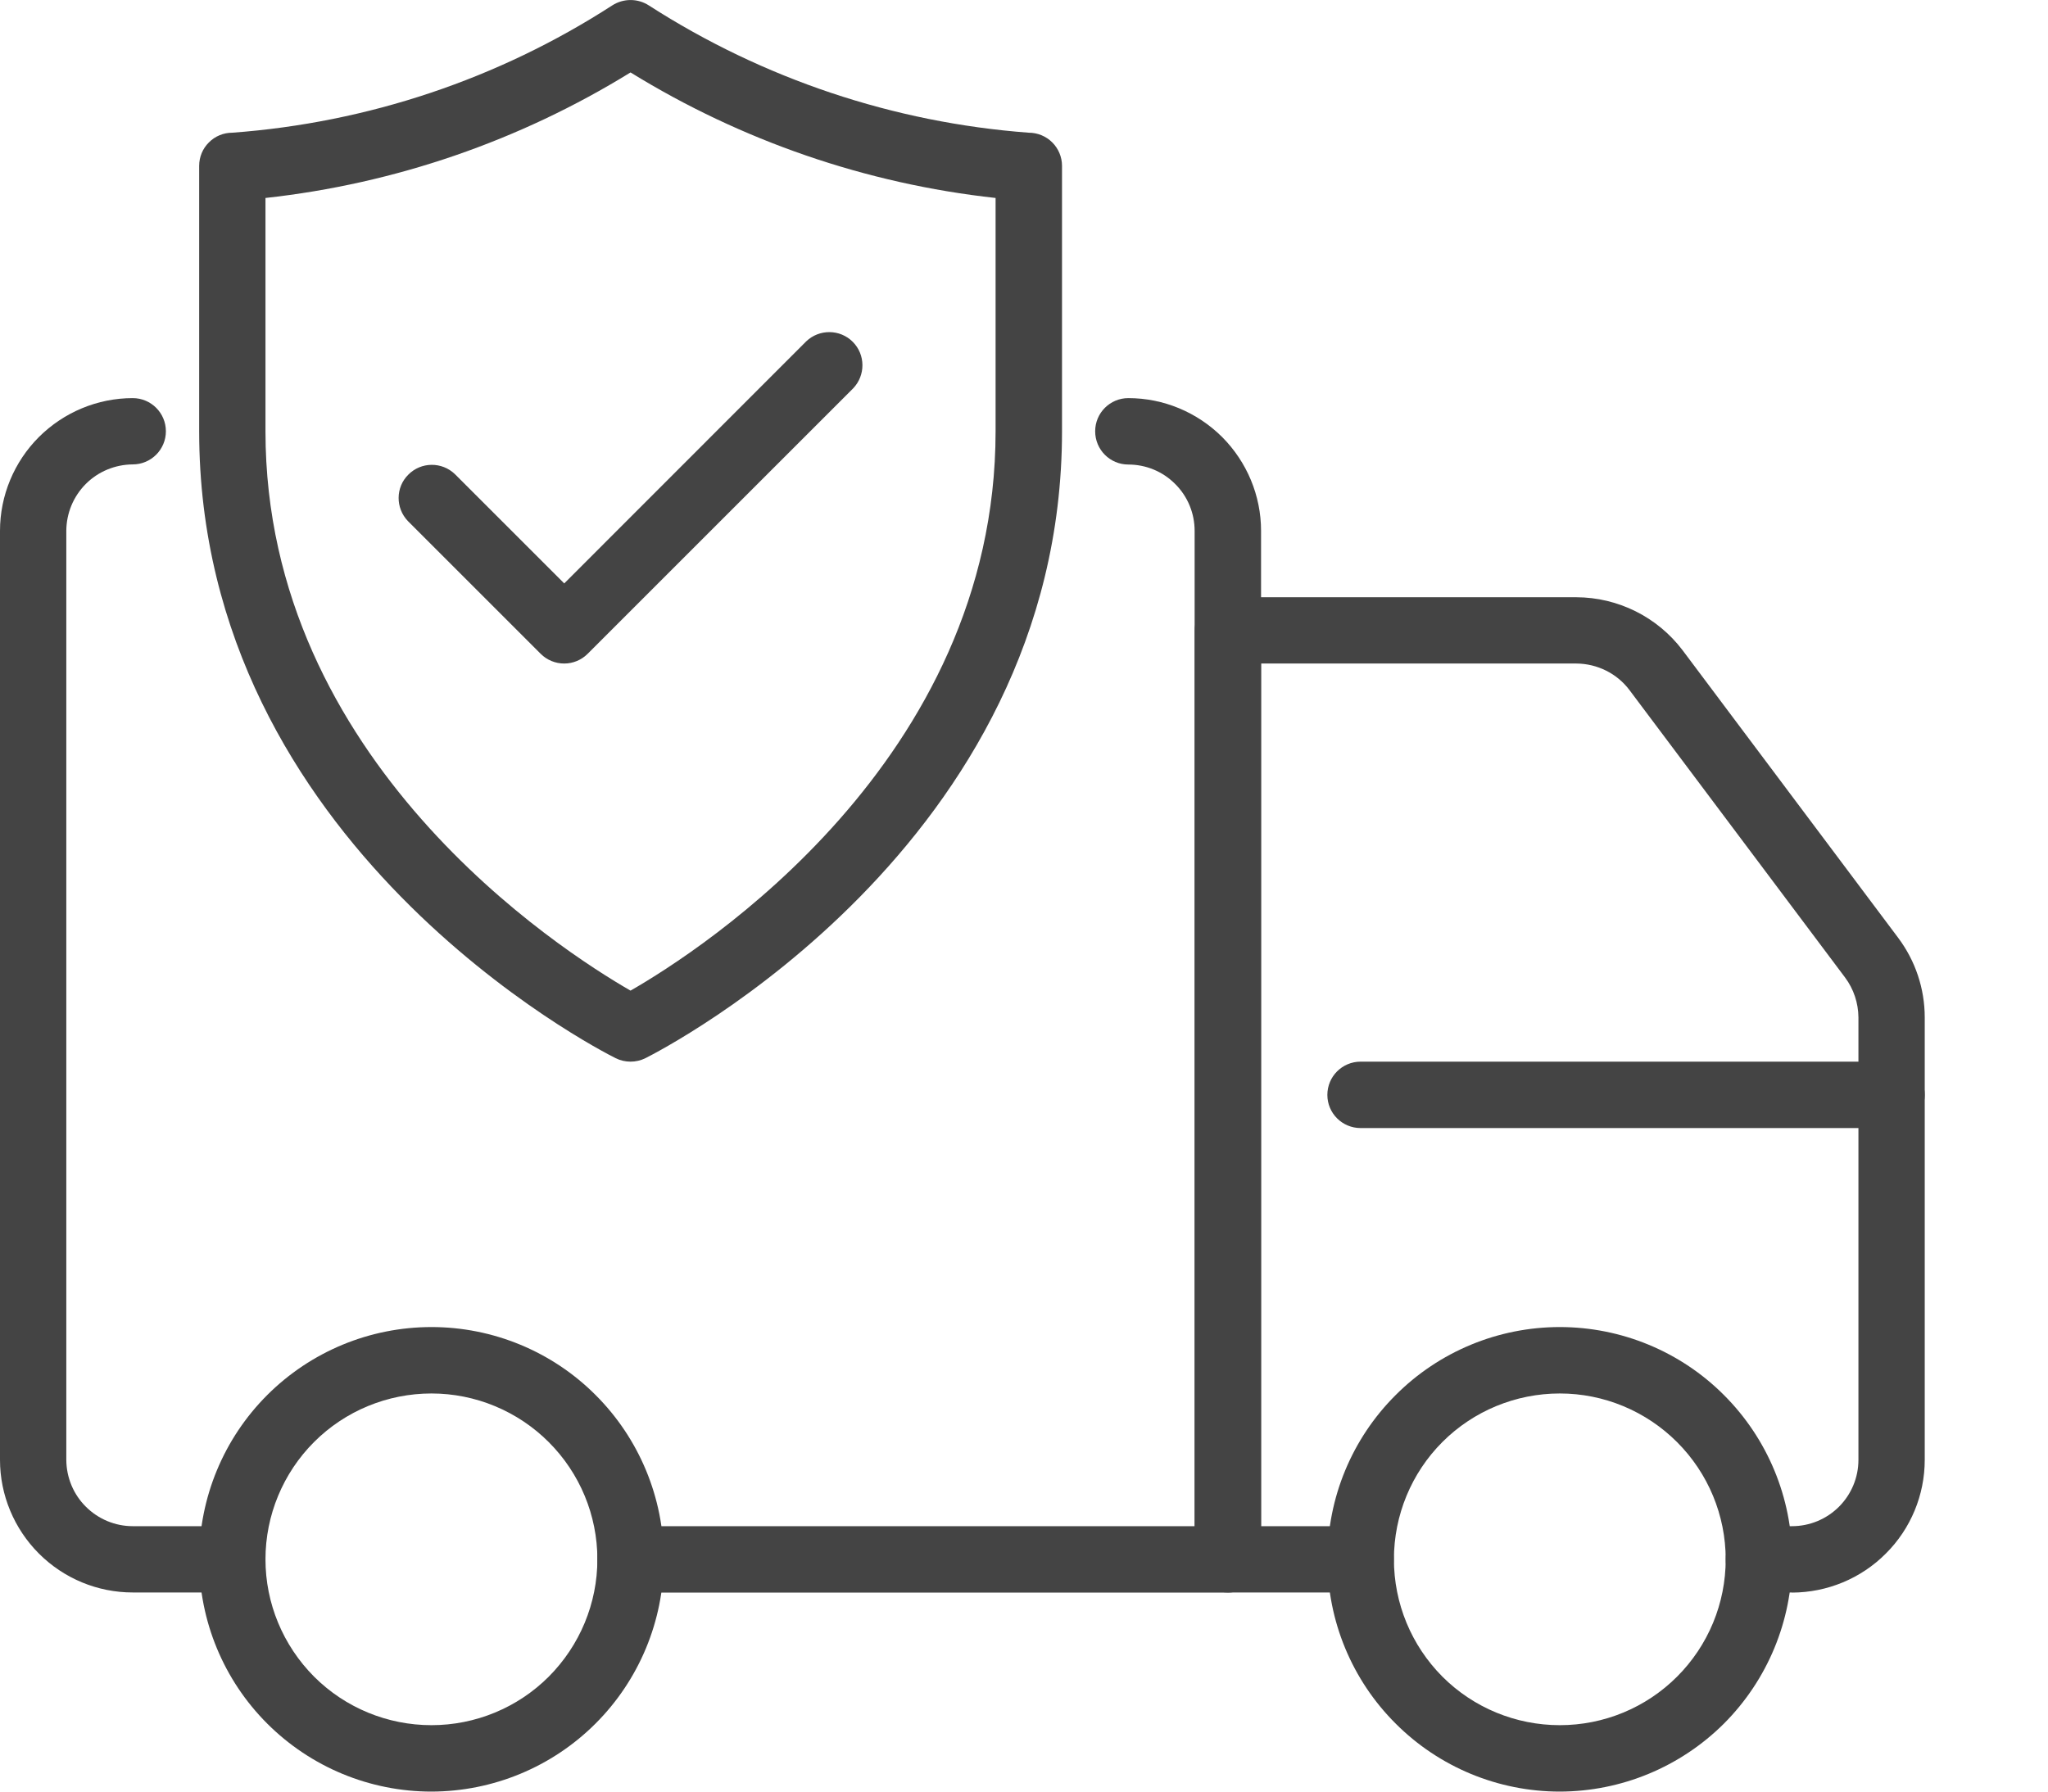
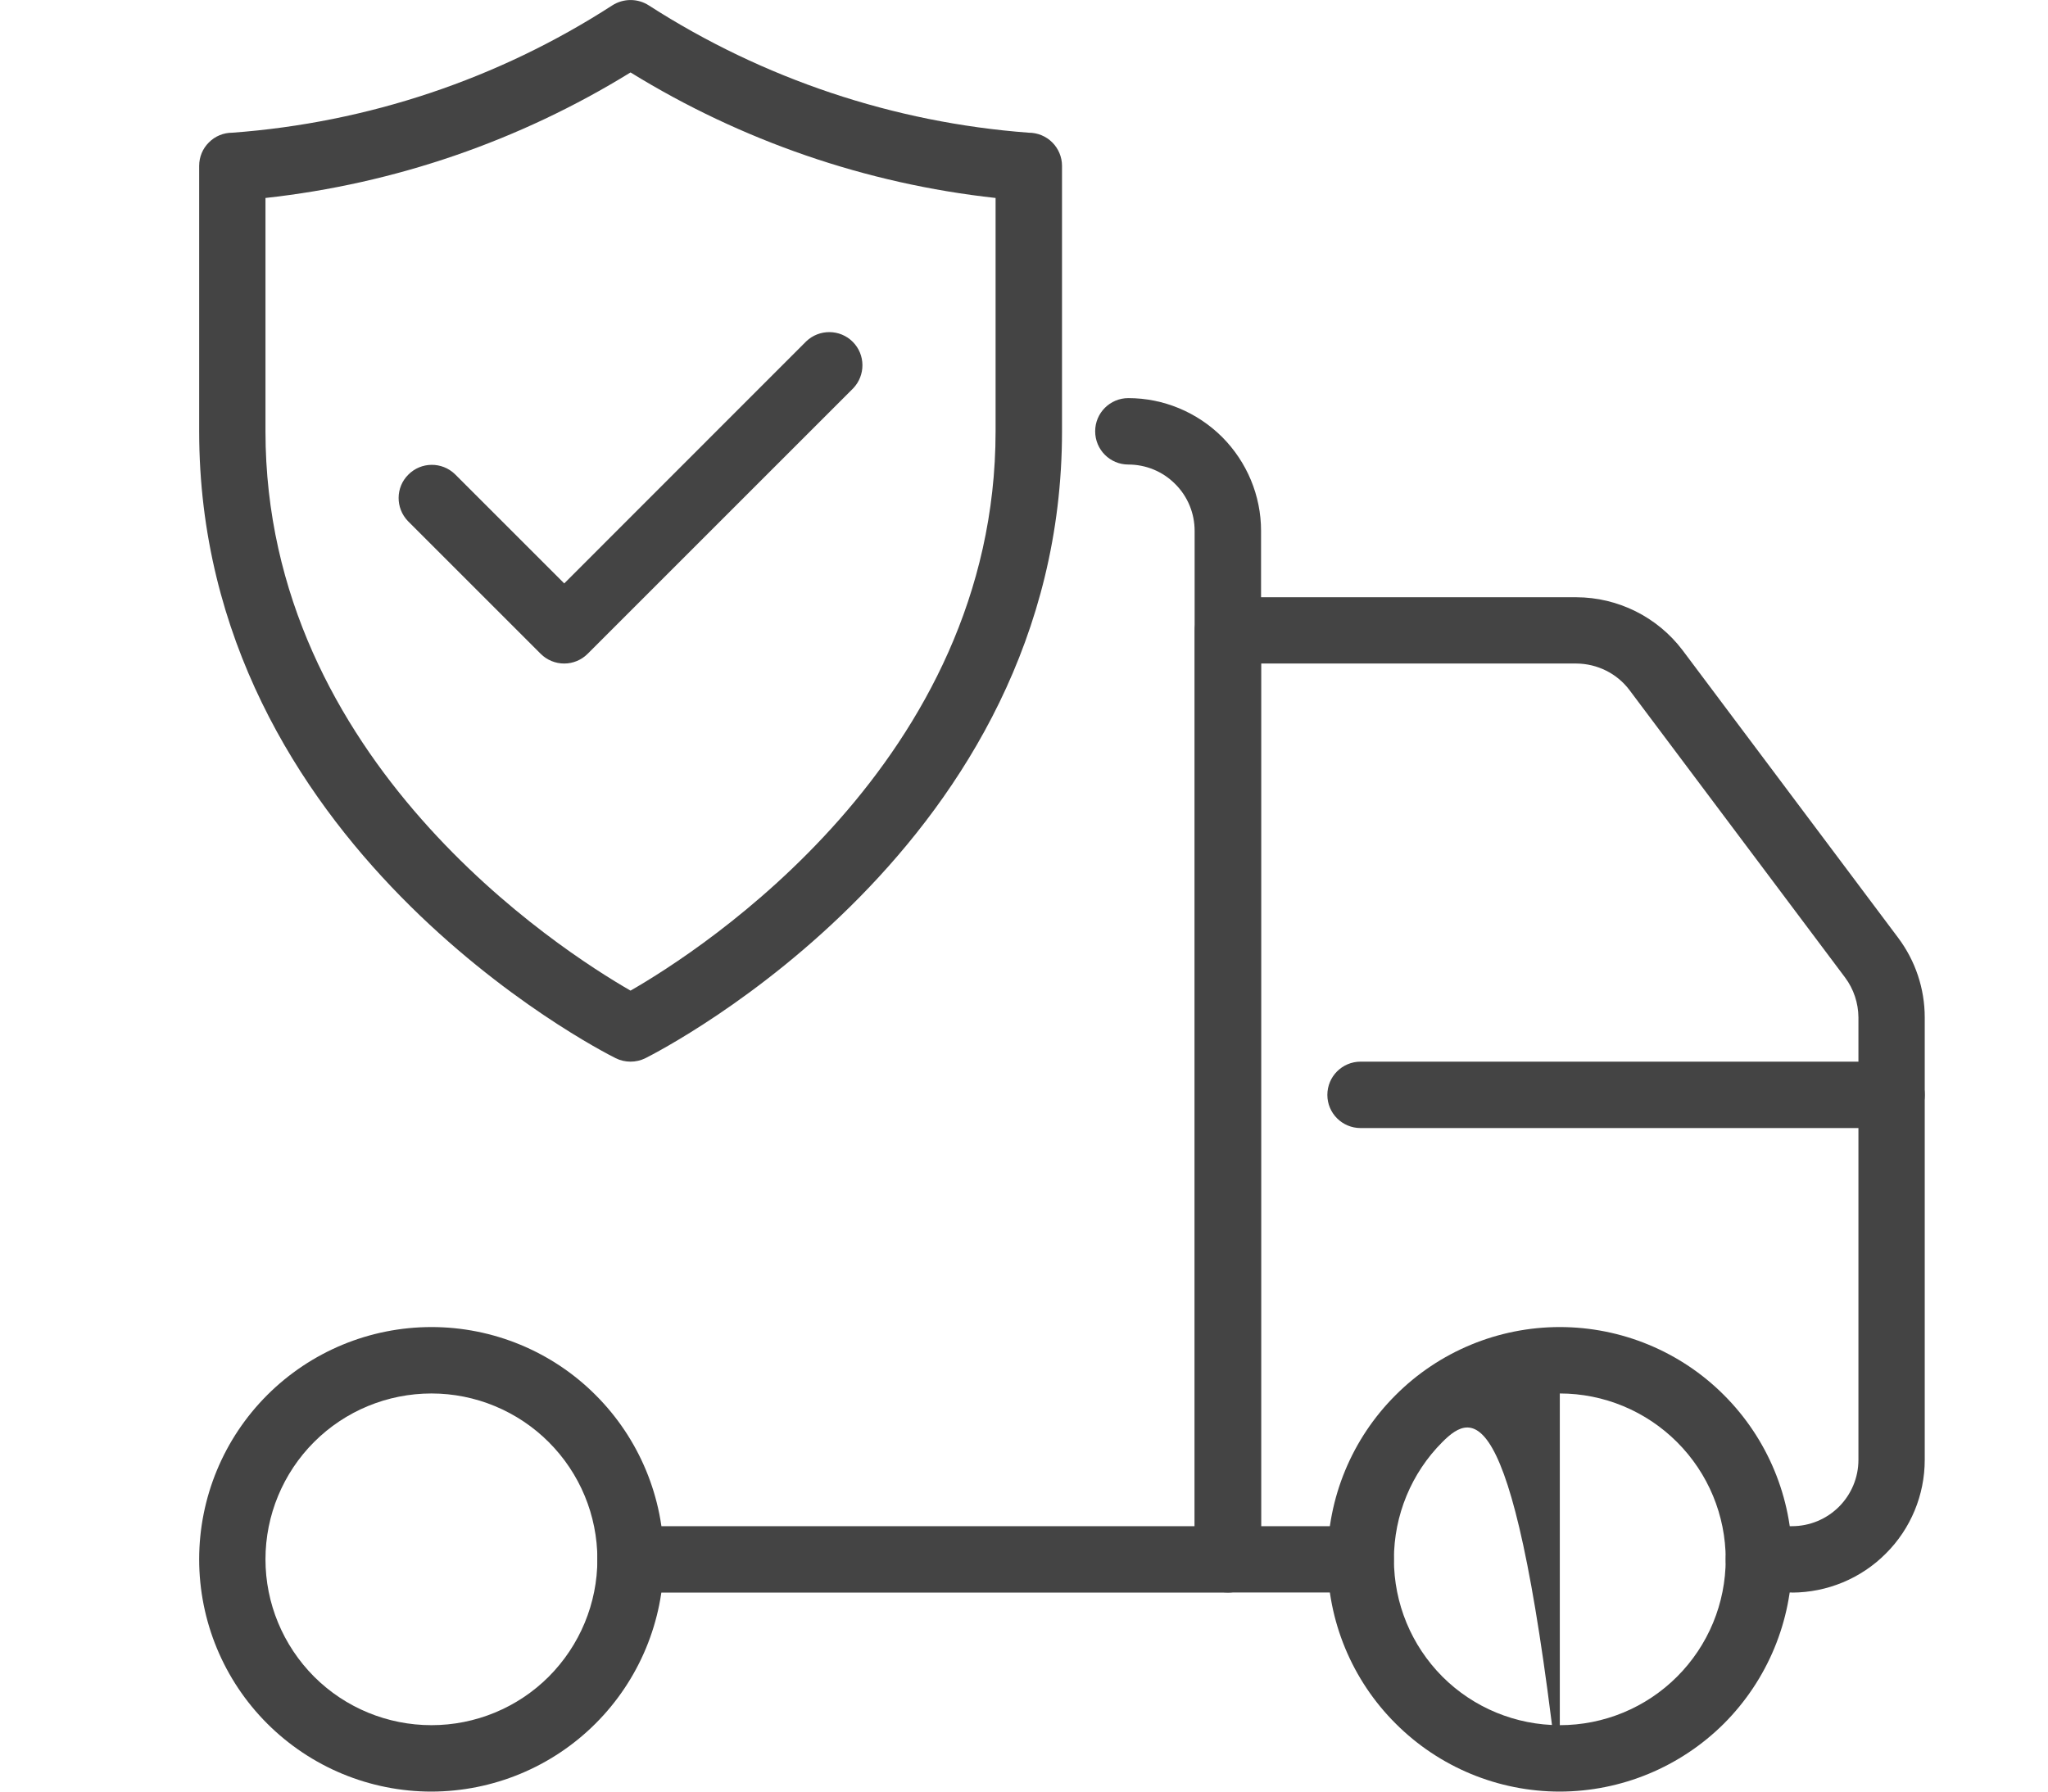
<svg xmlns="http://www.w3.org/2000/svg" width="16" height="14" viewBox="0 0 16 14" fill="none">
  <path d="M9.593 12.445H4.926C4.783 12.445 4.667 12.329 4.667 12.185C4.667 12.042 4.783 11.926 4.926 11.926H9.333V4.148C9.333 4.011 9.279 3.879 9.181 3.782C9.084 3.684 8.952 3.63 8.815 3.63C8.672 3.63 8.556 3.514 8.556 3.37C8.556 3.227 8.672 3.111 8.815 3.111C9.09 3.111 9.353 3.221 9.548 3.415C9.742 3.61 9.852 3.873 9.852 4.148V12.185C9.852 12.254 9.825 12.32 9.776 12.369C9.727 12.417 9.661 12.445 9.593 12.445L9.593 12.445Z" fill="#444444" />
-   <path d="M1.815 12.444H1.037C0.762 12.444 0.499 12.335 0.304 12.14C0.11 11.946 0 11.682 0 11.408V4.148C0 3.873 0.11 3.609 0.304 3.415C0.499 3.221 0.762 3.111 1.037 3.111C1.18 3.111 1.296 3.227 1.296 3.37C1.296 3.513 1.18 3.629 1.037 3.629C0.9 3.63 0.768 3.684 0.671 3.781C0.573 3.879 0.519 4.01 0.518 4.148V11.408C0.519 11.545 0.573 11.677 0.671 11.774C0.768 11.871 0.9 11.926 1.037 11.926H1.815C1.958 11.926 2.074 12.042 2.074 12.185C2.074 12.328 1.958 12.444 1.815 12.444Z" fill="#444444" />
  <path d="M14 12.444H13.741C13.598 12.444 13.482 12.328 13.482 12.185C13.482 12.042 13.598 11.926 13.741 11.926H14C14.138 11.926 14.27 11.871 14.367 11.774C14.464 11.677 14.519 11.545 14.519 11.408V7.95C14.518 7.838 14.482 7.729 14.415 7.639L12.73 5.392C12.632 5.262 12.478 5.186 12.315 5.185H9.852V11.926H10.63C10.773 11.926 10.889 12.042 10.889 12.185C10.889 12.328 10.773 12.444 10.63 12.444H9.593C9.524 12.444 9.458 12.417 9.409 12.368C9.361 12.32 9.334 12.254 9.334 12.185V4.926C9.334 4.857 9.361 4.791 9.409 4.742C9.458 4.694 9.524 4.667 9.593 4.667H12.315C12.641 4.668 12.948 4.821 13.145 5.081L14.83 7.329C14.964 7.508 15.037 7.726 15.037 7.95V11.408C15.037 11.682 14.928 11.946 14.733 12.14C14.539 12.335 14.275 12.444 14 12.445L14 12.444Z" fill="#444444" />
  <path d="M3.371 14C2.889 14 2.428 13.809 2.087 13.468C1.747 13.128 1.556 12.666 1.556 12.185C1.556 11.704 1.747 11.242 2.087 10.902C2.428 10.561 2.889 10.37 3.371 10.37C3.852 10.37 4.314 10.561 4.654 10.902C4.994 11.242 5.186 11.704 5.186 12.185C5.185 12.666 4.994 13.127 4.653 13.468C4.313 13.808 3.852 13.999 3.371 14L3.371 14ZM3.371 10.889C3.027 10.889 2.697 11.025 2.454 11.268C2.211 11.511 2.074 11.841 2.074 12.185C2.074 12.529 2.211 12.858 2.454 13.102C2.697 13.345 3.027 13.481 3.371 13.481C3.714 13.481 4.044 13.345 4.287 13.102C4.53 12.858 4.667 12.529 4.667 12.185C4.667 11.841 4.53 11.512 4.287 11.269C4.044 11.026 3.714 10.889 3.371 10.889Z" fill="#444444" />
-   <path d="M12.186 14C11.705 14 11.243 13.809 10.903 13.468C10.562 13.128 10.371 12.666 10.371 12.185C10.371 11.704 10.562 11.242 10.903 10.902C11.243 10.561 11.705 10.37 12.186 10.37C12.667 10.37 13.129 10.561 13.469 10.902C13.809 11.242 14.001 11.704 14.001 12.185C14 12.666 13.809 13.127 13.469 13.468C13.128 13.808 12.667 13.999 12.186 14L12.186 14ZM12.186 10.889C11.842 10.889 11.512 11.025 11.269 11.268C11.026 11.511 10.89 11.841 10.89 12.185C10.89 12.529 11.026 12.858 11.269 13.102C11.512 13.345 11.842 13.481 12.186 13.481C12.53 13.481 12.859 13.345 13.102 13.102C13.346 12.858 13.482 12.529 13.482 12.185C13.482 11.841 13.345 11.512 13.102 11.269C12.859 11.026 12.53 10.889 12.186 10.889Z" fill="#444444" />
+   <path d="M12.186 14C11.705 14 11.243 13.809 10.903 13.468C10.562 13.128 10.371 12.666 10.371 12.185C10.371 11.704 10.562 11.242 10.903 10.902C11.243 10.561 11.705 10.37 12.186 10.37C12.667 10.37 13.129 10.561 13.469 10.902C13.809 11.242 14.001 11.704 14.001 12.185C14 12.666 13.809 13.127 13.469 13.468C13.128 13.808 12.667 13.999 12.186 14L12.186 14ZC11.842 10.889 11.512 11.025 11.269 11.268C11.026 11.511 10.89 11.841 10.89 12.185C10.89 12.529 11.026 12.858 11.269 13.102C11.512 13.345 11.842 13.481 12.186 13.481C12.53 13.481 12.859 13.345 13.102 13.102C13.346 12.858 13.482 12.529 13.482 12.185C13.482 11.841 13.345 11.512 13.102 11.269C12.859 11.026 12.53 10.889 12.186 10.889Z" fill="#444444" />
  <path d="M14.778 8.815H10.63C10.486 8.815 10.37 8.699 10.37 8.556C10.37 8.412 10.486 8.296 10.63 8.296H14.778C14.921 8.296 15.037 8.412 15.037 8.556C15.037 8.699 14.921 8.815 14.778 8.815Z" fill="#444444" />
  <path d="M4.926 8.296C4.886 8.296 4.846 8.287 4.81 8.269C4.677 8.203 1.556 6.605 1.556 3.37V1.296C1.556 1.227 1.583 1.161 1.632 1.113C1.68 1.064 1.746 1.037 1.815 1.037C2.872 0.959 3.892 0.618 4.782 0.043C4.87 -0.014 4.983 -0.014 5.07 0.043C5.961 0.616 6.981 0.958 8.037 1.037C8.106 1.037 8.172 1.064 8.221 1.113C8.269 1.161 8.297 1.227 8.297 1.296V3.37C8.297 6.604 5.175 8.202 5.042 8.269H5.042C5.006 8.287 4.966 8.296 4.926 8.296ZM2.074 1.547V3.37C2.074 5.946 4.377 7.425 4.926 7.741C5.475 7.426 7.778 5.946 7.778 3.37V1.547C6.766 1.436 5.792 1.1 4.926 0.566C4.06 1.1 3.086 1.436 2.074 1.547Z" fill="#444444" />
  <path d="M4.408 5.185C4.339 5.185 4.273 5.158 4.224 5.109L3.187 4.072C3.089 3.97 3.09 3.808 3.19 3.709C3.29 3.608 3.452 3.607 3.554 3.705L4.408 4.559L6.298 2.668C6.4 2.57 6.562 2.571 6.662 2.671C6.762 2.771 6.763 2.933 6.665 3.035L4.591 5.109C4.542 5.158 4.476 5.185 4.408 5.185L4.408 5.185Z" fill="#444444" />
</svg>